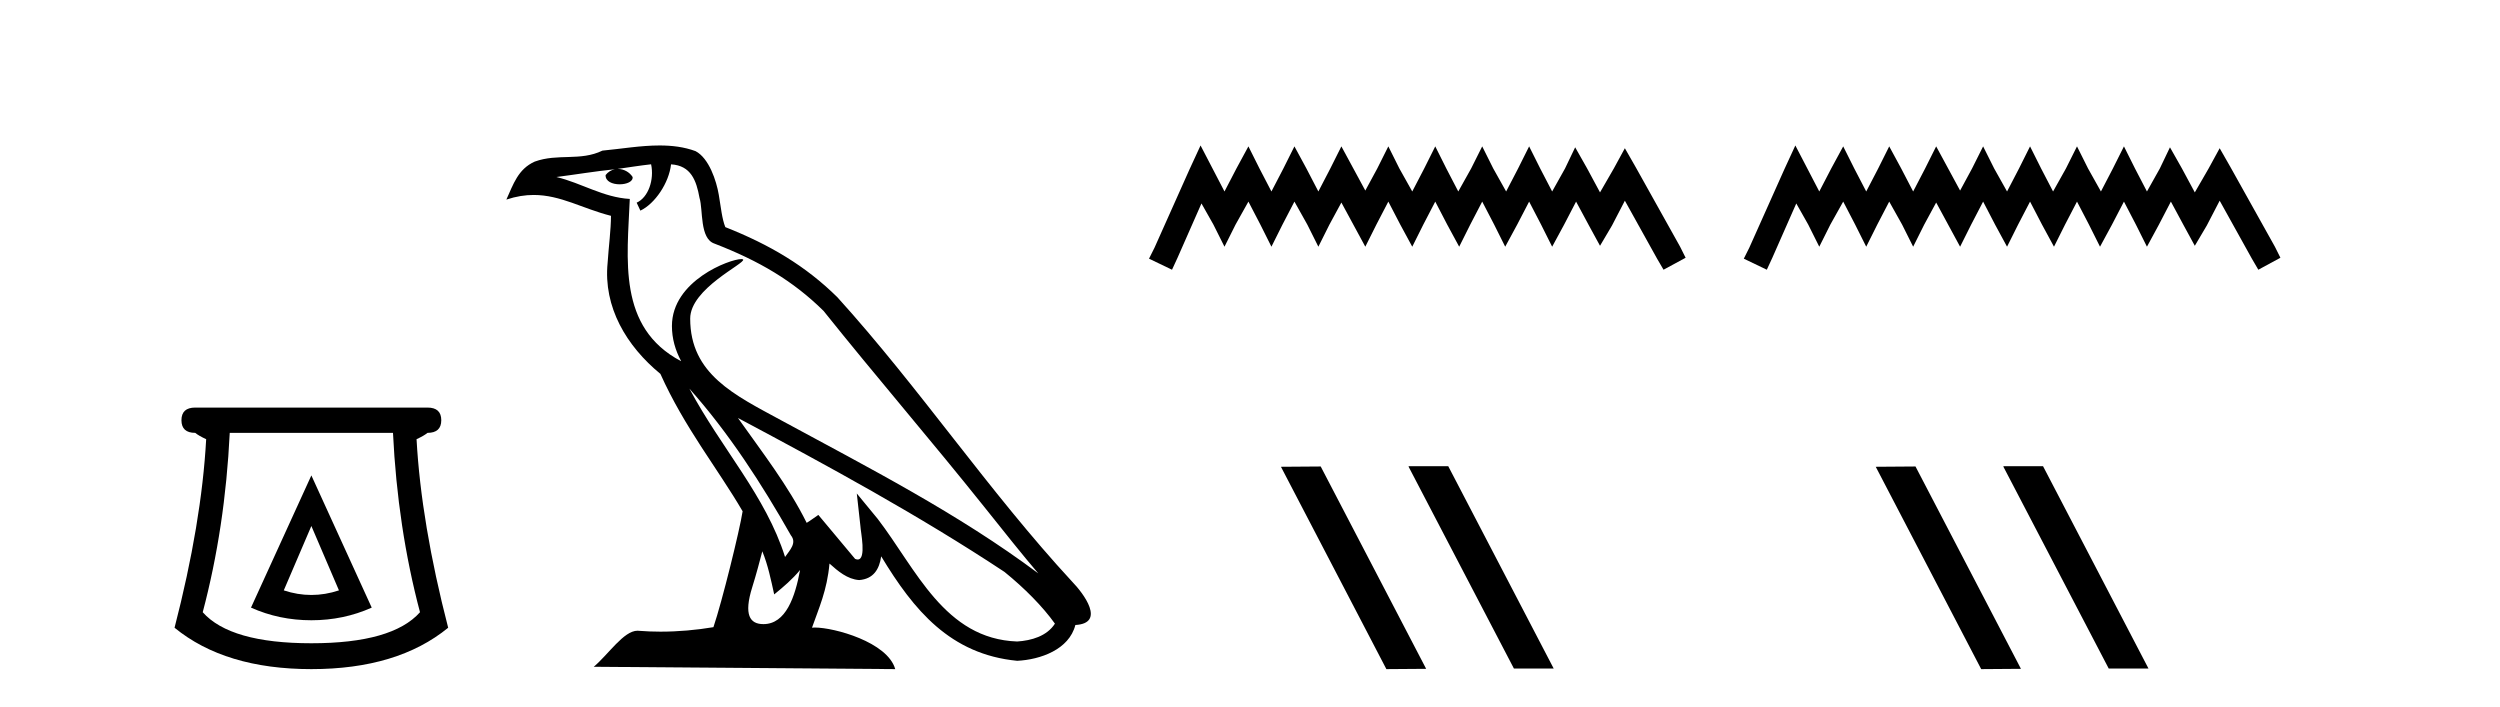
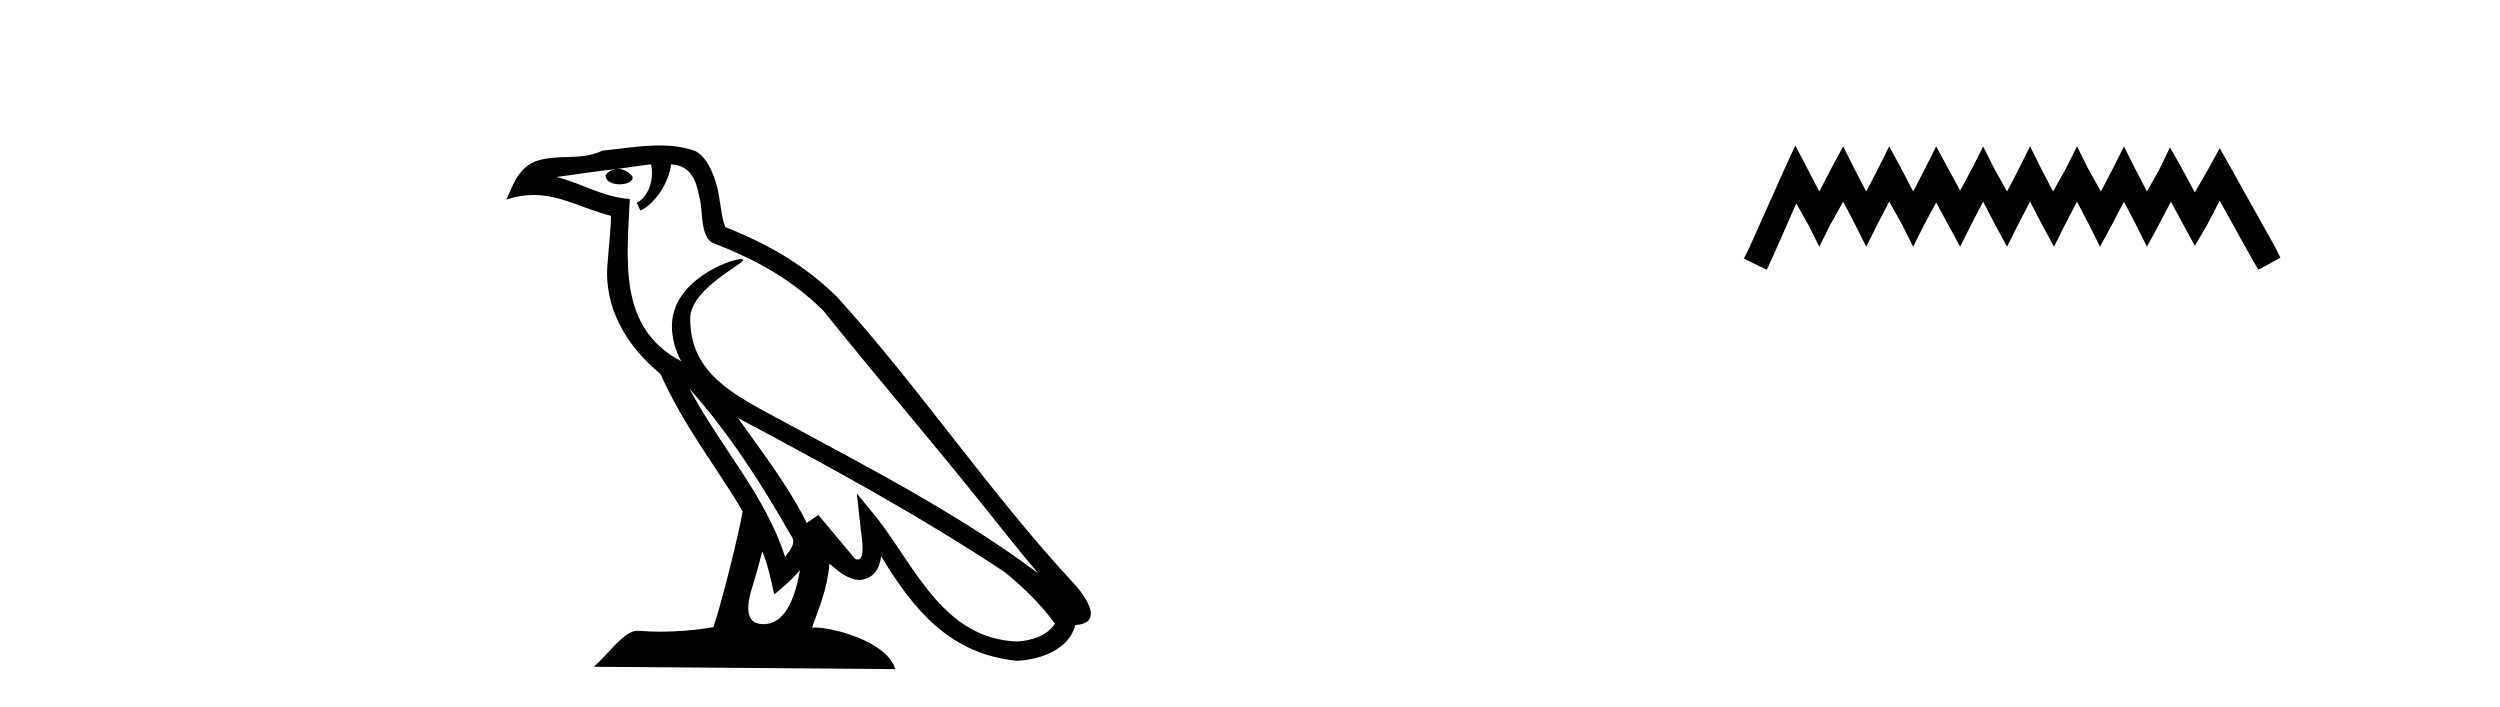
<svg xmlns="http://www.w3.org/2000/svg" width="145.0" height="41.0">
-   <path d="M 18.059 30.508 L 19.659 34.242 Q 18.859 34.508 18.059 34.508 Q 17.259 34.508 16.459 34.242 L 18.059 30.508 ZM 18.059 27.574 L 14.558 35.242 Q 16.192 35.975 18.059 35.975 Q 19.926 35.975 21.56 35.242 L 18.059 27.574 ZM 22.793 25.106 Q 23.06 30.608 24.36 35.509 Q 22.76 37.309 18.059 37.309 Q 13.358 37.309 11.758 35.509 Q 13.058 30.608 13.325 25.106 ZM 11.324 23.639 Q 10.524 23.639 10.524 24.373 Q 10.524 25.106 11.324 25.106 Q 11.524 25.273 11.958 25.473 Q 11.691 30.341 10.124 36.409 Q 13.058 38.809 18.059 38.809 Q 23.06 38.809 25.994 36.409 Q 24.427 30.341 24.16 25.473 Q 24.594 25.273 24.794 25.106 Q 25.594 25.106 25.594 24.373 Q 25.594 23.639 24.794 23.639 Z" style="fill:#000000;stroke:none" />
  <path d="M 39.984 22.54 L 39.984 22.54 C 42.278 25.118 44.178 28.06 45.871 31.048 C 46.227 31.486 45.826 31.888 45.533 32.305 C 44.417 28.763 41.85 26.03 39.984 22.54 ZM 37.764 9.529 C 37.955 10.422 37.603 11.451 36.926 11.755 L 37.142 12.217 C 37.988 11.815 38.8 10.612 38.921 9.532 C 40.076 9.601 40.391 10.47 40.572 11.479 C 40.788 12.168 40.569 13.841 41.442 14.13 C 44.023 15.129 45.995 16.285 47.765 18.031 C 50.82 21.852 54.013 25.552 57.068 29.376 C 58.255 30.865 59.34 32.228 60.221 33.257 C 55.582 29.789 50.398 27.136 45.313 24.38 C 42.61 22.911 40.031 21.71 40.031 18.477 C 40.031 16.738 43.235 15.281 43.103 15.055 C 43.092 15.035 43.055 15.026 42.996 15.026 C 42.339 15.026 38.972 16.274 38.972 18.907 C 38.972 19.637 39.167 20.313 39.506 20.944 C 39.501 20.944 39.496 20.943 39.491 20.943 C 35.798 18.986 36.384 15.028 36.528 11.538 C 34.993 11.453 33.729 10.616 32.272 10.267 C 33.402 10.121 34.529 9.933 35.662 9.816 L 35.662 9.816 C 35.449 9.858 35.255 9.982 35.125 10.154 C 35.107 10.526 35.528 10.69 35.938 10.69 C 36.338 10.69 36.728 10.534 36.691 10.264 C 36.51 9.982 36.18 9.799 35.842 9.799 C 35.832 9.799 35.822 9.799 35.813 9.799 C 36.376 9.719 37.127 9.599 37.764 9.529 ZM 44.214 31.976 C 44.545 32.78 44.716 33.632 44.903 34.476 C 45.441 34.04 45.963 33.593 46.404 33.06 L 46.404 33.06 C 46.117 34.623 45.58 36.199 44.279 36.199 C 43.491 36.199 43.126 35.667 43.631 34.054 C 43.869 33.293 44.059 32.566 44.214 31.976 ZM 42.8 24.242 L 42.8 24.242 C 48.066 27.047 53.28 29.879 58.26 33.171 C 59.433 34.122 60.478 35.181 61.186 36.172 C 60.716 36.901 59.823 37.152 58.997 37.207 C 54.782 37.06 53.132 32.996 50.905 30.093 L 49.694 28.622 L 49.903 30.507 C 49.917 30.846 50.265 32.452 49.746 32.452 C 49.702 32.452 49.652 32.44 49.595 32.415 L 47.464 29.865 C 47.236 30.015 47.022 30.186 46.787 30.325 C 45.73 28.187 44.183 26.196 42.8 24.242 ZM 38.255 8.437 C 37.149 8.437 36.015 8.636 34.94 8.736 C 33.657 9.361 32.359 8.884 31.014 9.373 C 30.043 9.809 29.771 10.693 29.369 11.576 C 29.941 11.386 30.462 11.308 30.953 11.308 C 32.52 11.308 33.781 12.097 35.437 12.518 C 35.434 13.349 35.304 14.292 35.242 15.242 C 34.985 17.816 36.342 20.076 38.303 21.685 C 39.708 24.814 41.652 27.214 43.072 29.655 C 42.902 30.752 41.882 34.89 41.379 36.376 C 40.393 36.542 39.341 36.636 38.307 36.636 C 37.889 36.636 37.475 36.62 37.068 36.588 C 37.037 36.584 37.005 36.582 36.974 36.582 C 36.176 36.582 35.298 37.945 34.438 38.673 L 51.923 38.809 C 51.477 37.233 48.37 36.397 47.266 36.397 C 47.203 36.397 47.146 36.399 47.096 36.405 C 47.486 35.29 47.972 34.243 48.11 32.686 C 48.598 33.123 49.146 33.595 49.829 33.644 C 50.664 33.582 51.003 33.011 51.109 32.267 C 53 35.396 55.116 37.951 58.997 38.327 C 60.338 38.261 62.009 37.675 62.371 36.25 C 64.15 36.149 62.845 34.416 62.185 33.737 C 57.344 28.498 53.349 22.517 48.566 17.238 C 46.724 15.421 44.644 14.192 42.069 13.173 C 41.877 12.702 41.814 12.032 41.689 11.295 C 41.553 10.491 41.124 9.174 40.34 8.765 C 39.672 8.519 38.969 8.437 38.255 8.437 Z" style="fill:#000000;stroke:none" />
-   <path d="M 69.632 8.437 L 68.991 9.825 L 66.963 14.363 L 66.643 15.003 L 67.977 15.644 L 68.297 14.95 L 69.685 11.8 L 70.379 13.028 L 71.02 14.309 L 71.661 13.028 L 72.408 11.693 L 73.102 13.028 L 73.743 14.309 L 74.383 13.028 L 75.077 11.693 L 75.825 13.028 L 76.465 14.309 L 77.106 13.028 L 77.8 11.747 L 78.494 13.028 L 79.188 14.309 L 79.829 13.028 L 80.523 11.693 L 81.217 13.028 L 81.911 14.309 L 82.551 13.028 L 83.245 11.693 L 83.939 13.028 L 84.633 14.309 L 85.274 13.028 L 85.968 11.693 L 86.662 13.028 L 87.302 14.309 L 87.996 13.028 L 88.69 11.693 L 89.384 13.028 L 90.025 14.309 L 90.719 13.028 L 91.413 11.693 L 92.16 13.081 L 92.801 14.256 L 93.495 13.081 L 94.242 11.64 L 96.111 15.003 L 96.485 15.644 L 97.766 14.95 L 97.446 14.309 L 94.883 9.718 L 94.242 8.597 L 93.602 9.771 L 92.801 11.159 L 92.054 9.771 L 91.36 8.544 L 90.772 9.771 L 90.025 11.106 L 89.331 9.771 L 88.69 8.49 L 88.05 9.771 L 87.356 11.106 L 86.608 9.771 L 85.968 8.49 L 85.327 9.771 L 84.58 11.106 L 83.886 9.771 L 83.245 8.49 L 82.605 9.771 L 81.911 11.106 L 81.163 9.771 L 80.523 8.49 L 79.882 9.771 L 79.188 11.053 L 78.494 9.771 L 77.8 8.49 L 77.159 9.771 L 76.465 11.106 L 75.771 9.771 L 75.077 8.49 L 74.437 9.771 L 73.743 11.106 L 73.049 9.771 L 72.408 8.49 L 71.714 9.771 L 71.02 11.106 L 70.326 9.771 L 69.632 8.437 Z" style="fill:#000000;stroke:none" />
-   <path d="M 81.726 27.039 L 81.692 27.056 L 87.807 38.775 L 90.114 38.775 L 83.998 27.039 ZM 76.601 27.056 L 74.295 27.073 L 80.41 38.809 L 82.717 38.792 L 76.601 27.056 Z" style="fill:#000000;stroke:none" />
  <path d="M 104.13 8.437 L 103.49 9.825 L 101.461 14.363 L 101.141 15.003 L 102.475 15.644 L 102.796 14.95 L 104.184 11.8 L 104.878 13.028 L 105.518 14.309 L 106.159 13.028 L 106.906 11.693 L 107.6 13.028 L 108.241 14.309 L 108.881 13.028 L 109.575 11.693 L 110.323 13.028 L 110.963 14.309 L 111.604 13.028 L 112.298 11.747 L 112.992 13.028 L 113.686 14.309 L 114.327 13.028 L 115.021 11.693 L 115.715 13.028 L 116.409 14.309 L 117.049 13.028 L 117.743 11.693 L 118.437 13.028 L 119.131 14.309 L 119.772 13.028 L 120.466 11.693 L 121.16 13.028 L 121.801 14.309 L 122.495 13.028 L 123.189 11.693 L 123.883 13.028 L 124.523 14.309 L 125.217 13.028 L 125.911 11.693 L 126.659 13.081 L 127.299 14.256 L 127.993 13.081 L 128.741 11.64 L 130.609 15.003 L 130.983 15.644 L 132.264 14.95 L 131.944 14.309 L 129.381 9.718 L 128.741 8.597 L 128.1 9.771 L 127.299 11.159 L 126.552 9.771 L 125.858 8.544 L 125.271 9.771 L 124.523 11.106 L 123.829 9.771 L 123.189 8.49 L 122.548 9.771 L 121.854 11.106 L 121.106 9.771 L 120.466 8.49 L 119.825 9.771 L 119.078 11.106 L 118.384 9.771 L 117.743 8.49 L 117.103 9.771 L 116.409 11.106 L 115.661 9.771 L 115.021 8.49 L 114.38 9.771 L 113.686 11.053 L 112.992 9.771 L 112.298 8.49 L 111.657 9.771 L 110.963 11.106 L 110.269 9.771 L 109.575 8.49 L 108.935 9.771 L 108.241 11.106 L 107.547 9.771 L 106.906 8.49 L 106.212 9.771 L 105.518 11.106 L 104.824 9.771 L 104.13 8.437 Z" style="fill:#000000;stroke:none" />
-   <path d="M 116.224 27.039 L 116.19 27.056 L 122.306 38.775 L 124.612 38.775 L 118.496 27.039 ZM 111.099 27.056 L 108.793 27.073 L 114.909 38.809 L 117.215 38.792 L 111.099 27.056 Z" style="fill:#000000;stroke:none" />
</svg>